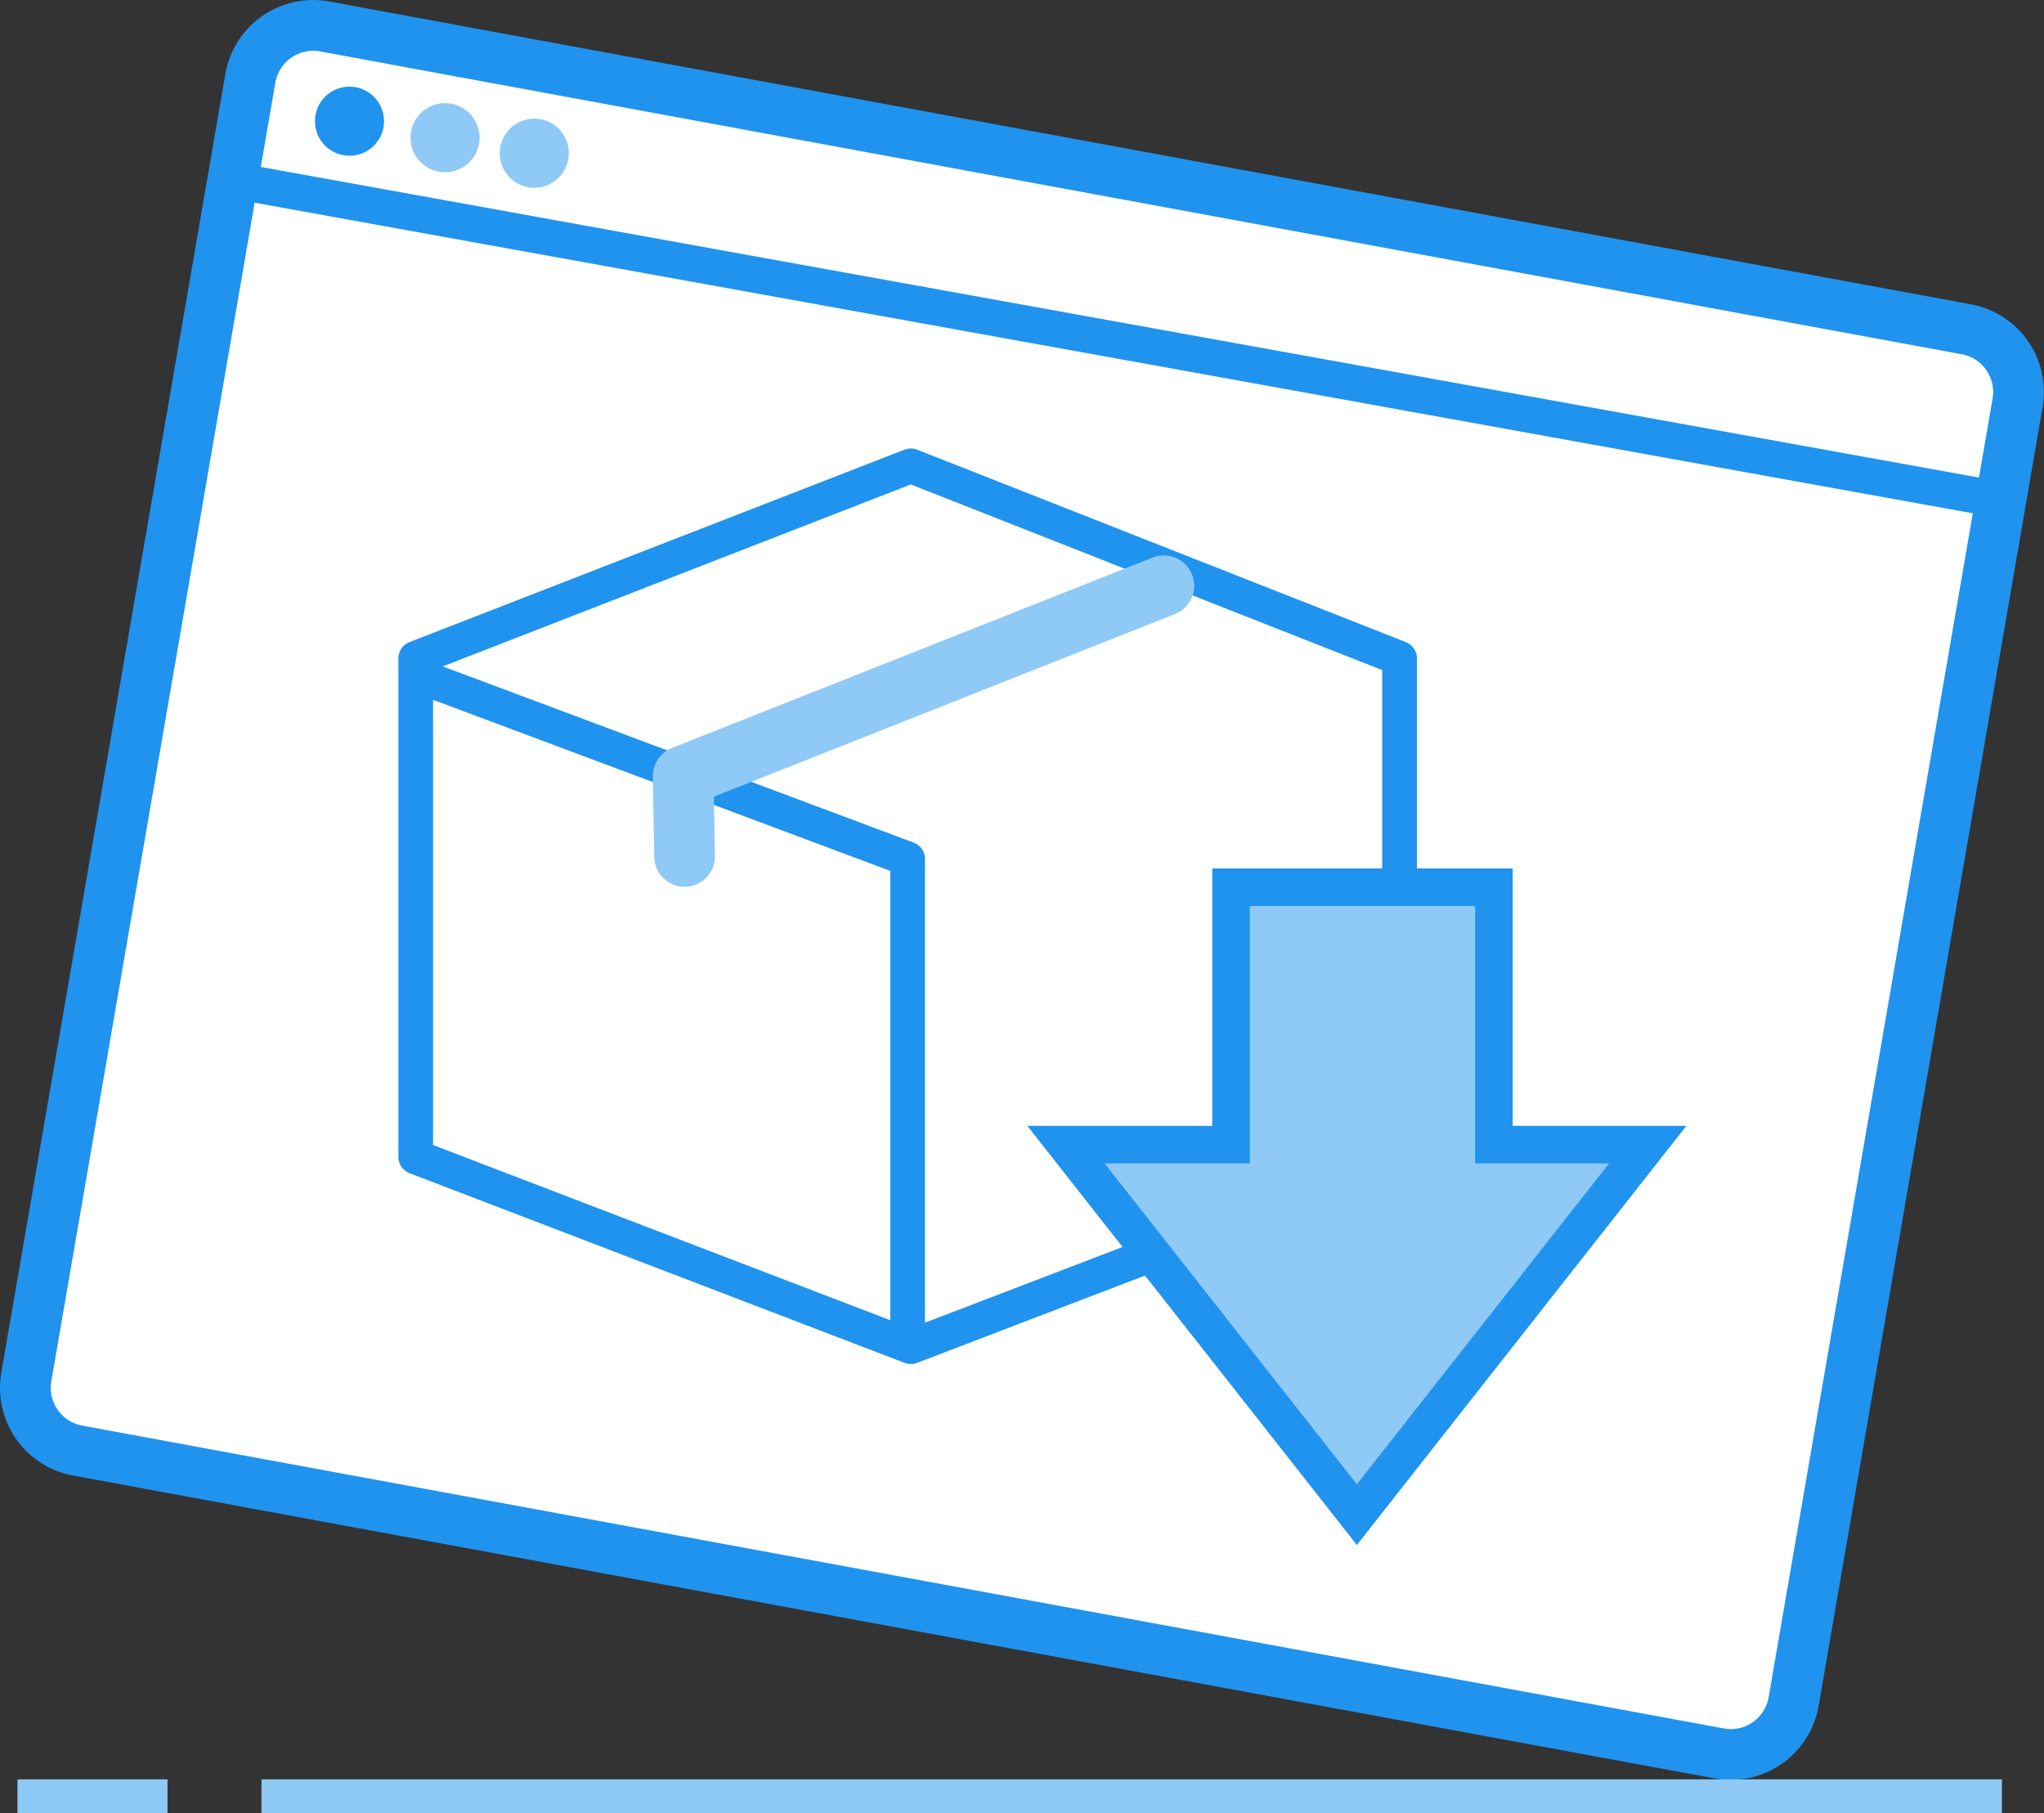
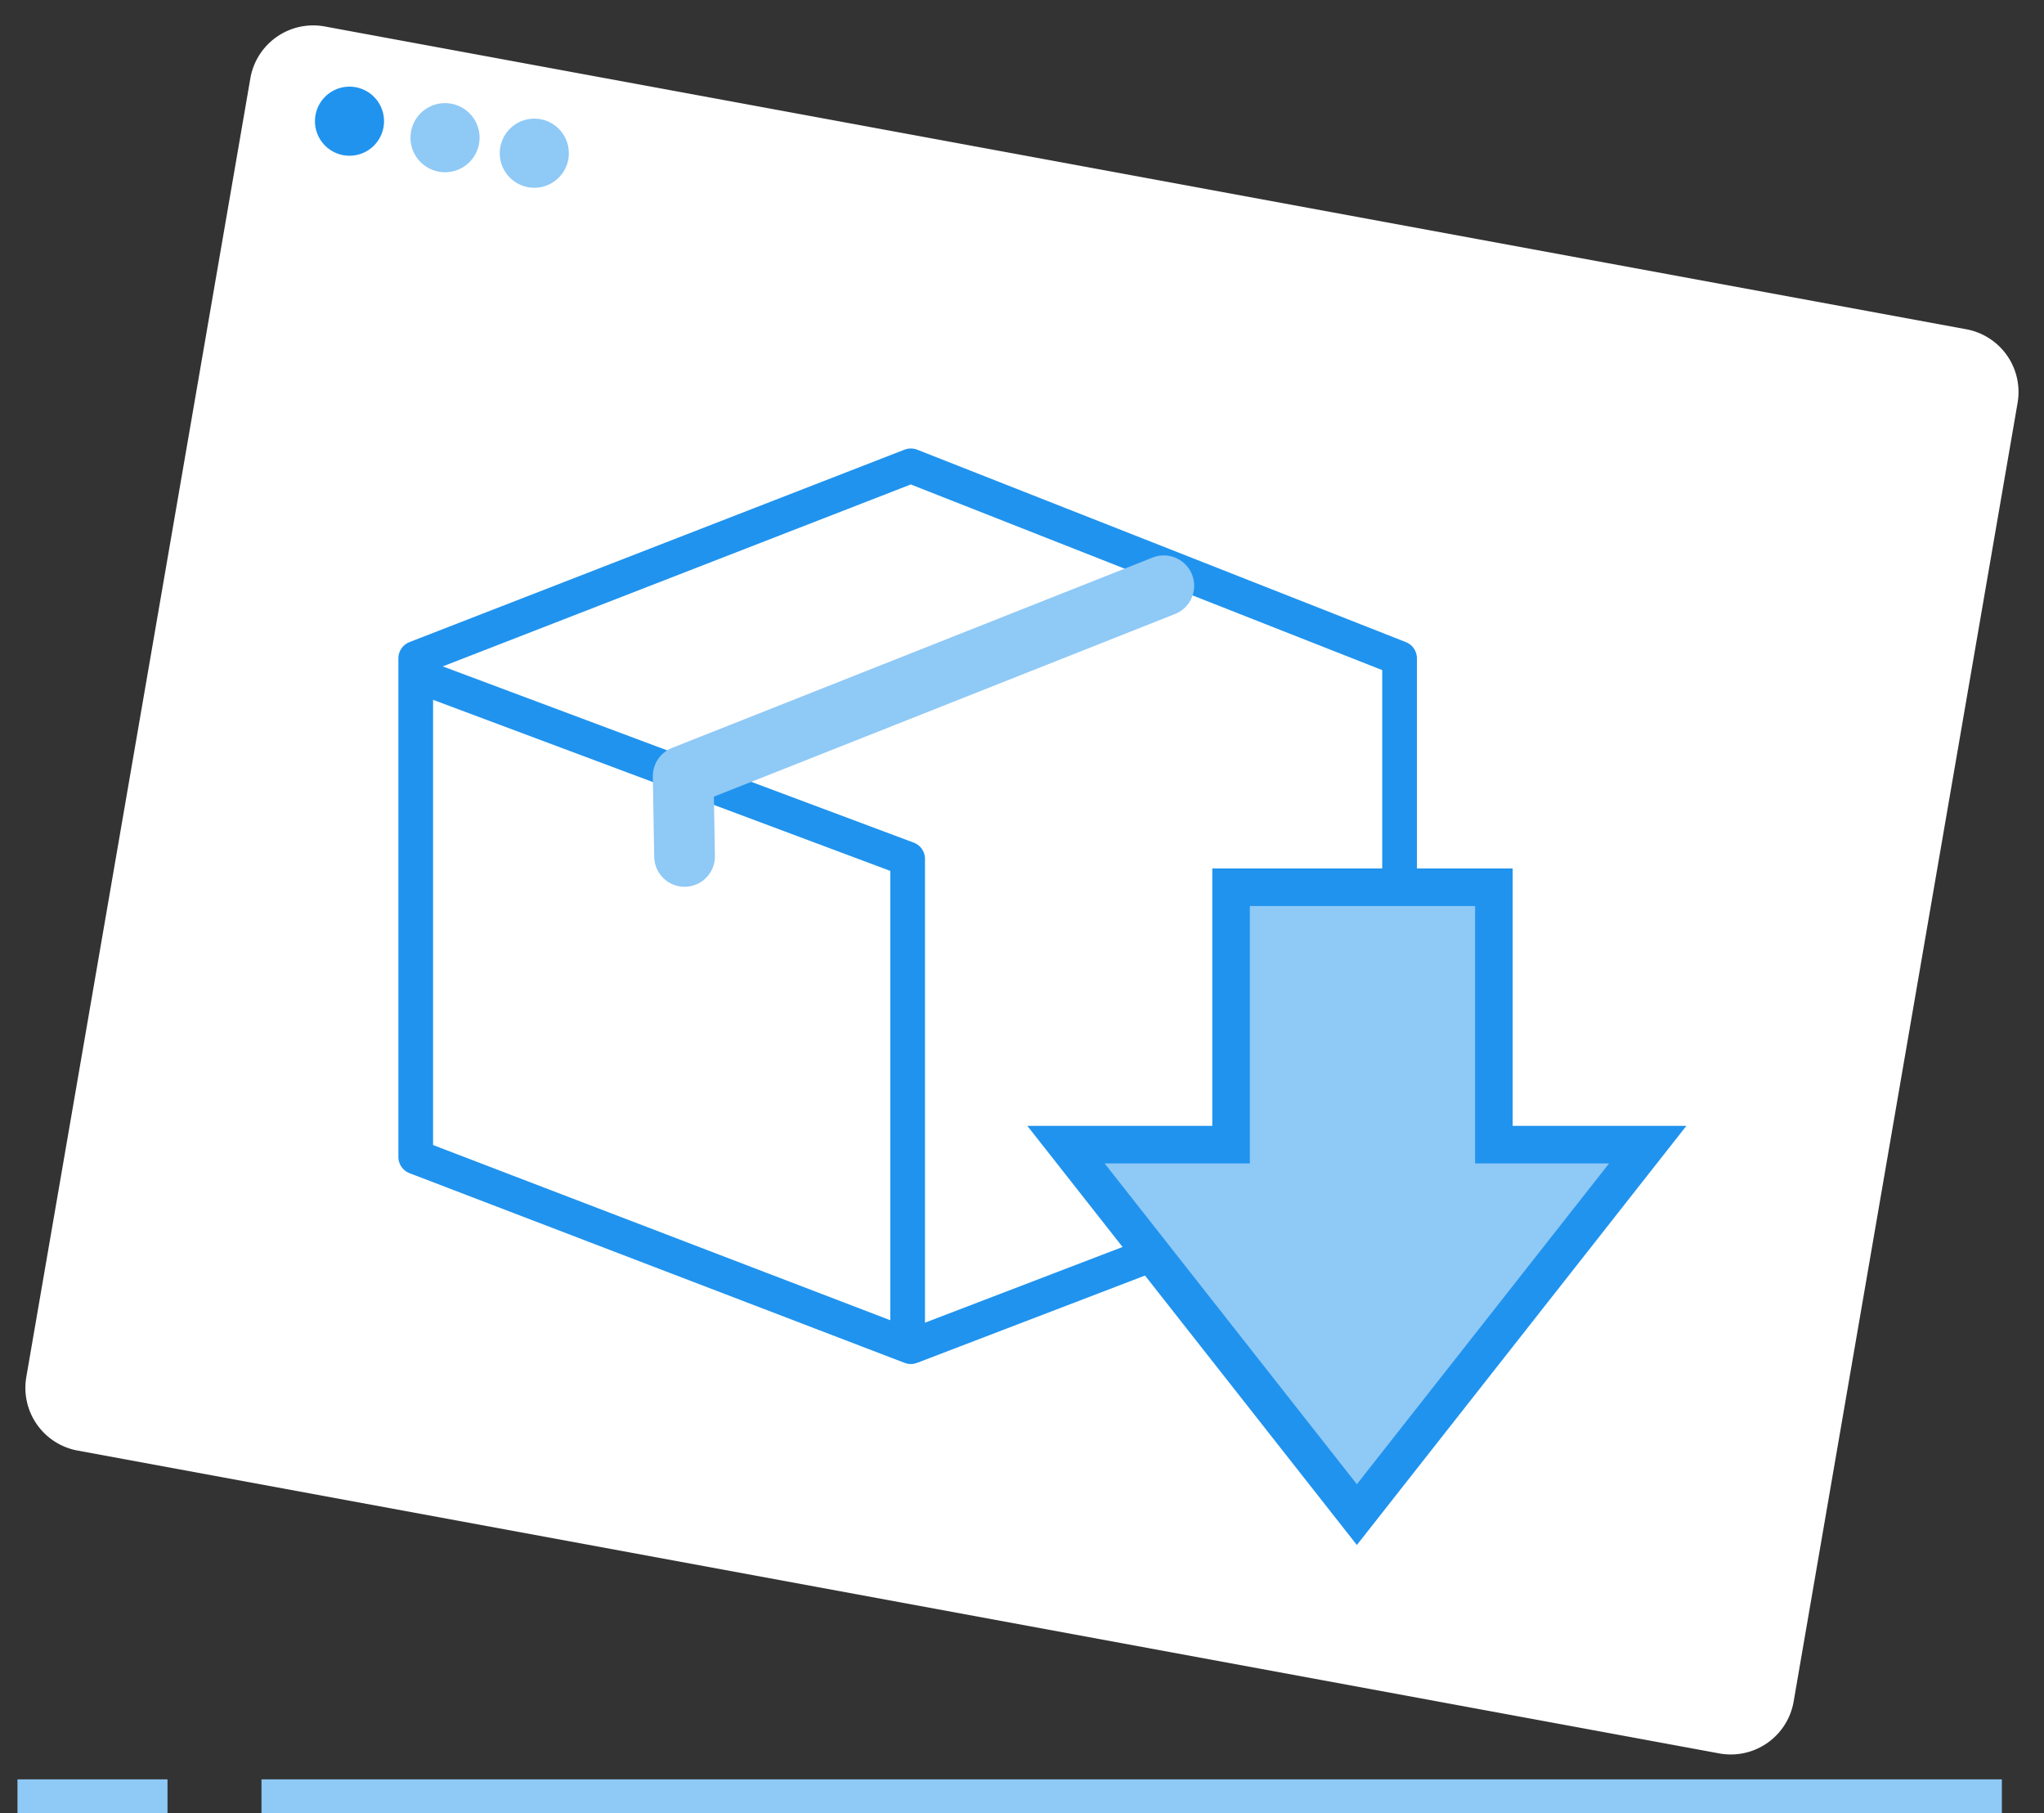
<svg xmlns="http://www.w3.org/2000/svg" id="Group_479" data-name="Group 479" width="104.104" height="92.324" viewBox="0 0 104.104 92.324">
  <rect x="0" y="0" width="104.104" height="92.324" fill="#333333" stroke="none" />
  <defs>
    <clipPath id="clip-path">
      <rect id="Rectangle_487" data-name="Rectangle 487" width="104.104" height="92.324" transform="translate(0 0)" fill="none" />
    </clipPath>
  </defs>
  <g id="Group_478" data-name="Group 478" clip-path="url(#clip-path)">
    <path id="Path_845" data-name="Path 845" d="M87.6,89.292,3.99,73.871a3.249,3.249,0,0,1-2.65-3.754L12.751,3.989A3.249,3.249,0,0,1,16.5,1.34l83.61,15.42a3.249,3.249,0,0,1,2.649,3.755L91.353,86.643A3.249,3.249,0,0,1,87.6,89.292" fill="#fff" />
-     <path id="Path_846" data-name="Path 846" d="M87.6,89.292,3.99,73.871a3.249,3.249,0,0,1-2.65-3.754L12.751,3.989A3.249,3.249,0,0,1,16.5,1.34l83.61,15.42a3.249,3.249,0,0,1,2.649,3.755L91.353,86.643A3.249,3.249,0,0,1,87.6,89.292Z" fill="none" stroke="#2093ee" stroke-miterlimit="10" stroke-width="2.585" />
-     <line id="Line_600" data-name="Line 600" x2="90.299" y2="16.321" transform="translate(11.855 9.182)" fill="none" stroke="#2093ee" stroke-miterlimit="10" stroke-width="1.846" />
    <path id="Path_847" data-name="Path 847" d="M19.534,6.47A1.759,1.759,0,1,1,18.1,4.438,1.759,1.759,0,0,1,19.534,6.47" fill="#2093ee" />
    <path id="Path_848" data-name="Path 848" d="M24.4,7.31a1.759,1.759,0,1,1-1.434-2.032A1.759,1.759,0,0,1,24.4,7.31" fill="#8fc9f6" />
    <path id="Path_849" data-name="Path 849" d="M28.947,8.1a1.759,1.759,0,1,1-1.434-2.032A1.759,1.759,0,0,1,28.947,8.1" fill="#8fc9f6" />
    <line id="Line_601" data-name="Line 601" x2="7.641" transform="translate(0.89 91.465)" fill="none" stroke="#8fc9f6" stroke-miterlimit="10" stroke-width="1.718" />
    <line id="Line_602" data-name="Line 602" x2="88.641" transform="translate(13.317 91.465)" fill="none" stroke="#8fc9f6" stroke-miterlimit="10" stroke-width="1.718" />
    <path id="Path_850" data-name="Path 850" d="M58.182,64.058,46.39,68.574l-25.216-9.66V33.52l25.216-9.8,24.892,9.8V59.058l-5.77,2.222" fill="none" stroke="#2093ee" stroke-linecap="round" stroke-linejoin="round" stroke-width="1.767" />
    <path id="Path_851" data-name="Path 851" d="M21.174,34.362l25.054,9.373V68.575" fill="none" stroke="#2093ee" stroke-linejoin="round" stroke-width="1.767" />
    <path id="Path_852" data-name="Path 852" d="M59.275,29.828l-24.48,9.695.071,4.086" fill="none" stroke="#8fc9f6" stroke-linecap="round" stroke-linejoin="round" stroke-width="3.092" />
    <path id="Path_853" data-name="Path 853" d="M69.107,77.126l14.815-18.84H76.086V45.18H62.7V58.286H54.292Z" fill="#8fc9f6" />
    <path id="Path_854" data-name="Path 854" d="M69.107,77.126l14.815-18.84H76.086V45.18H62.7V58.286H54.292Z" fill="none" stroke="#2093ee" stroke-miterlimit="10" stroke-width="1.912" />
  </g>
</svg>